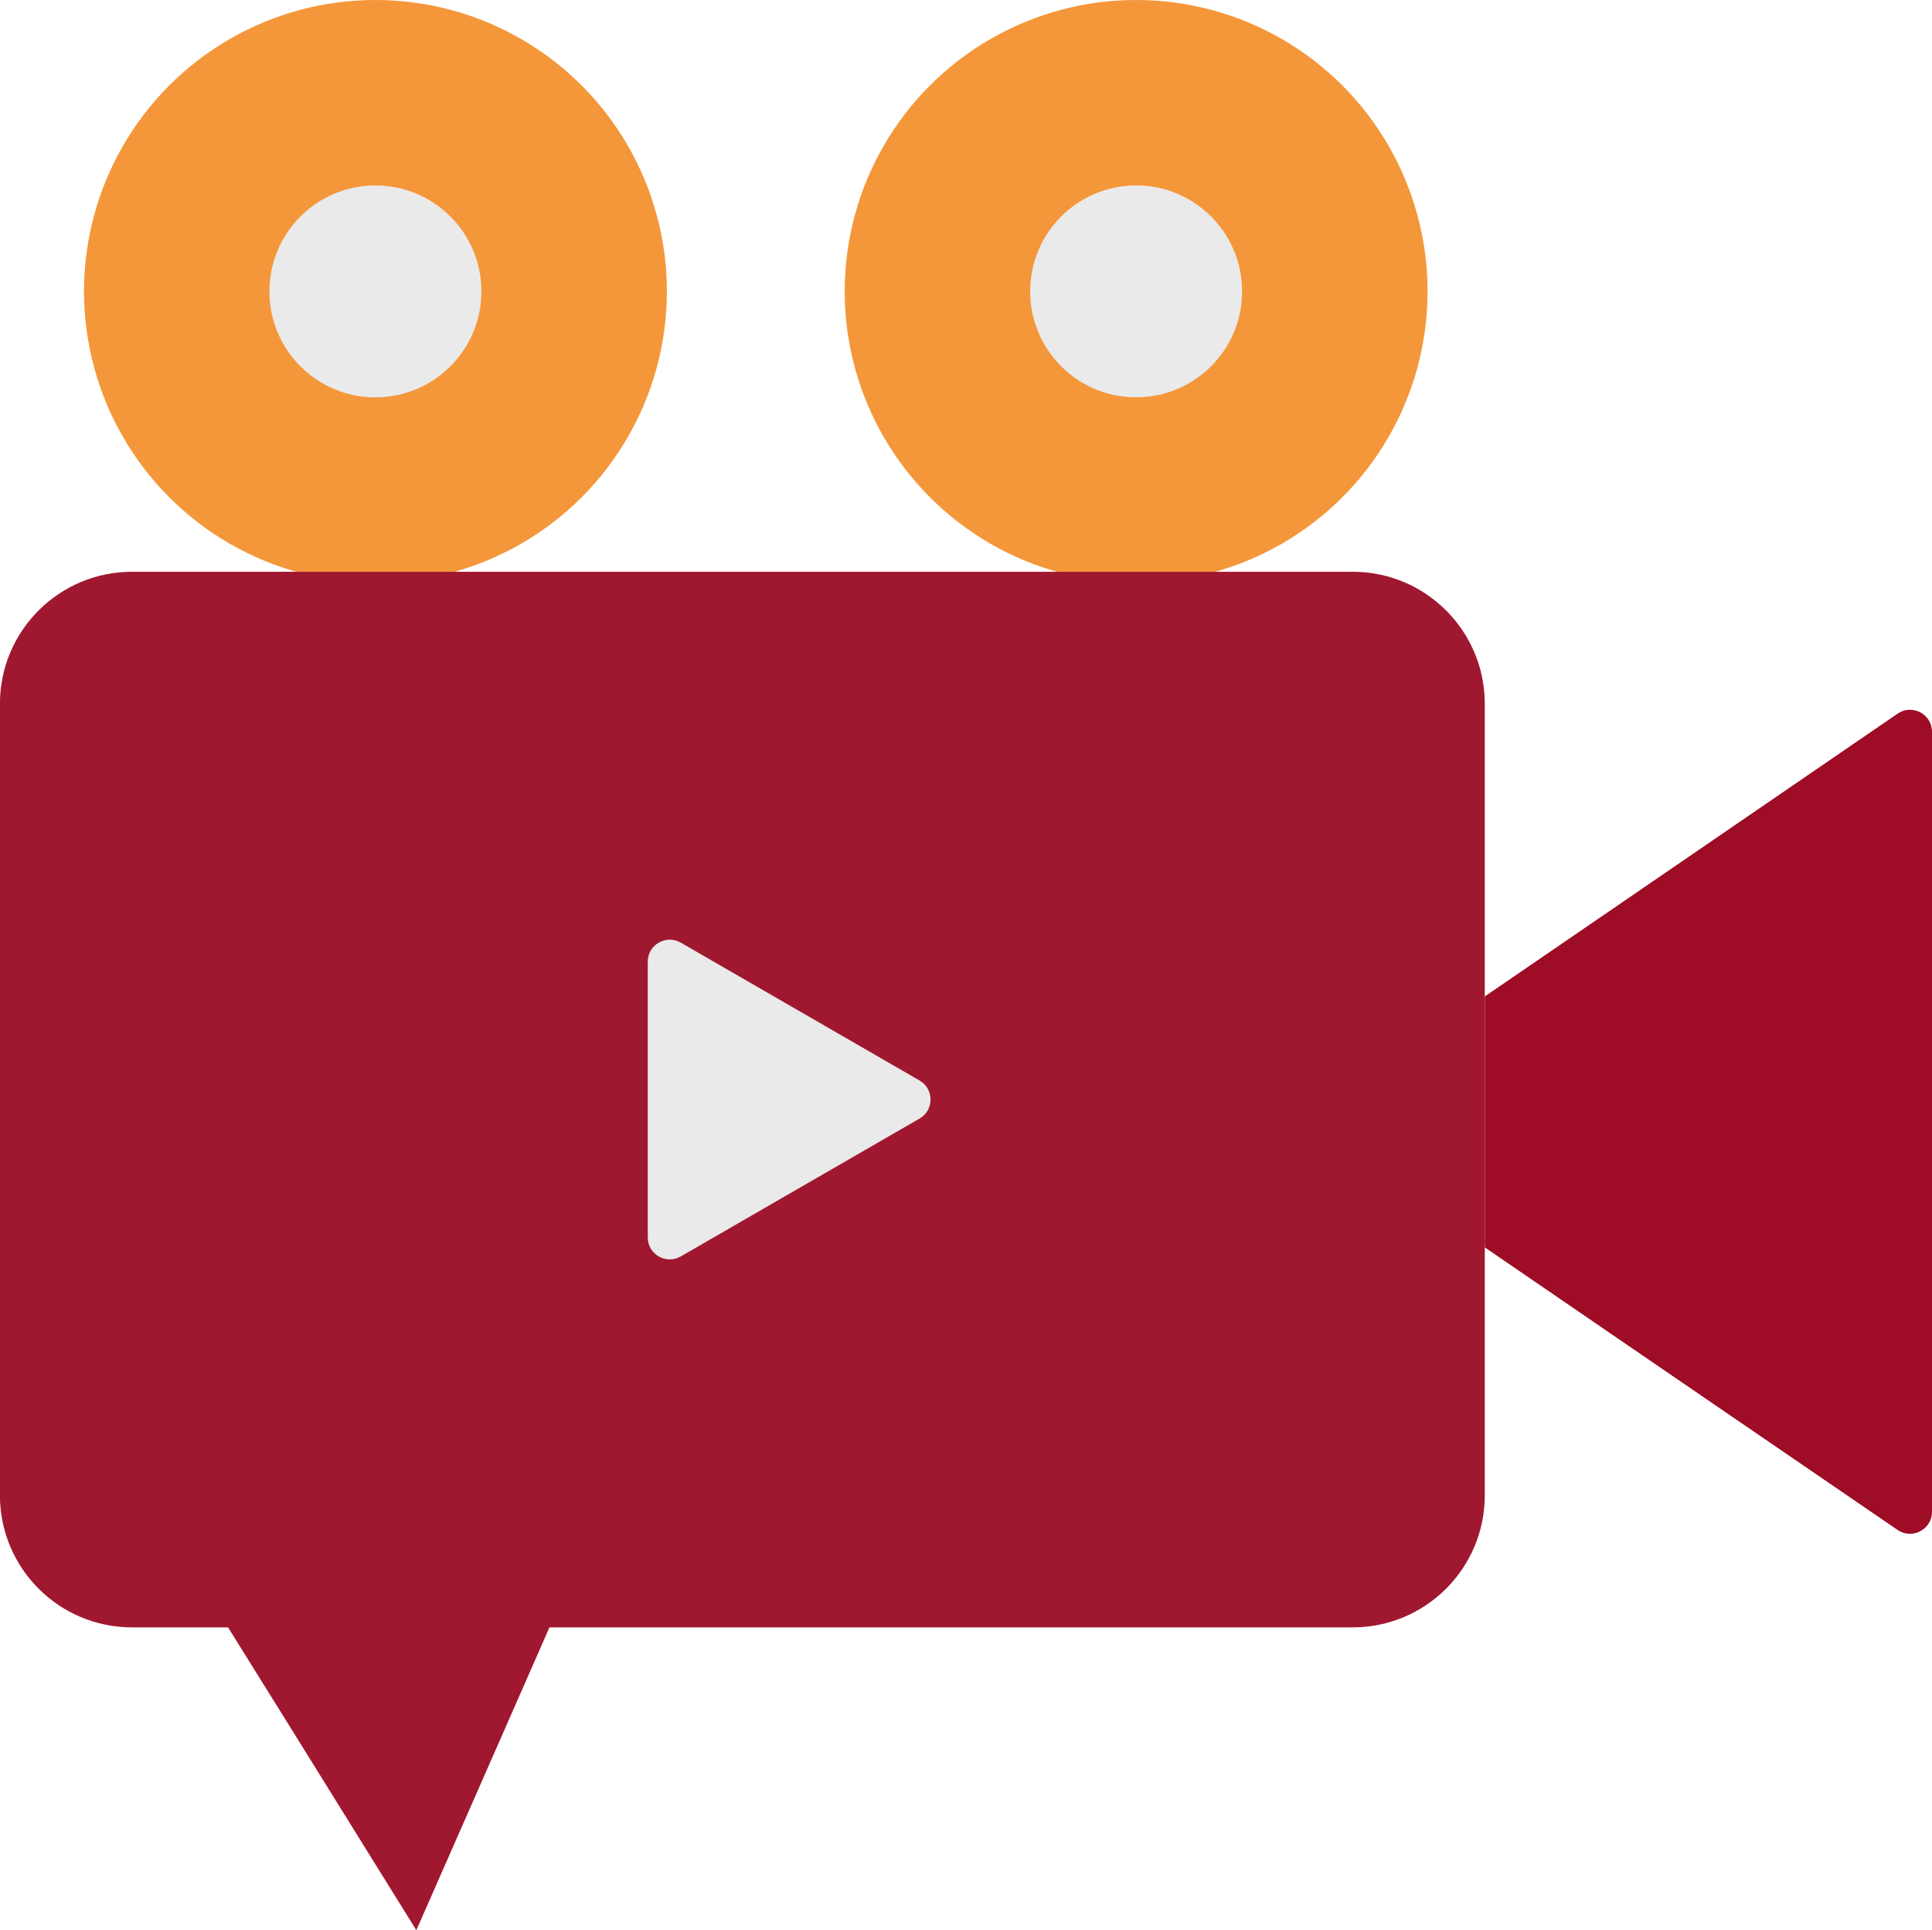
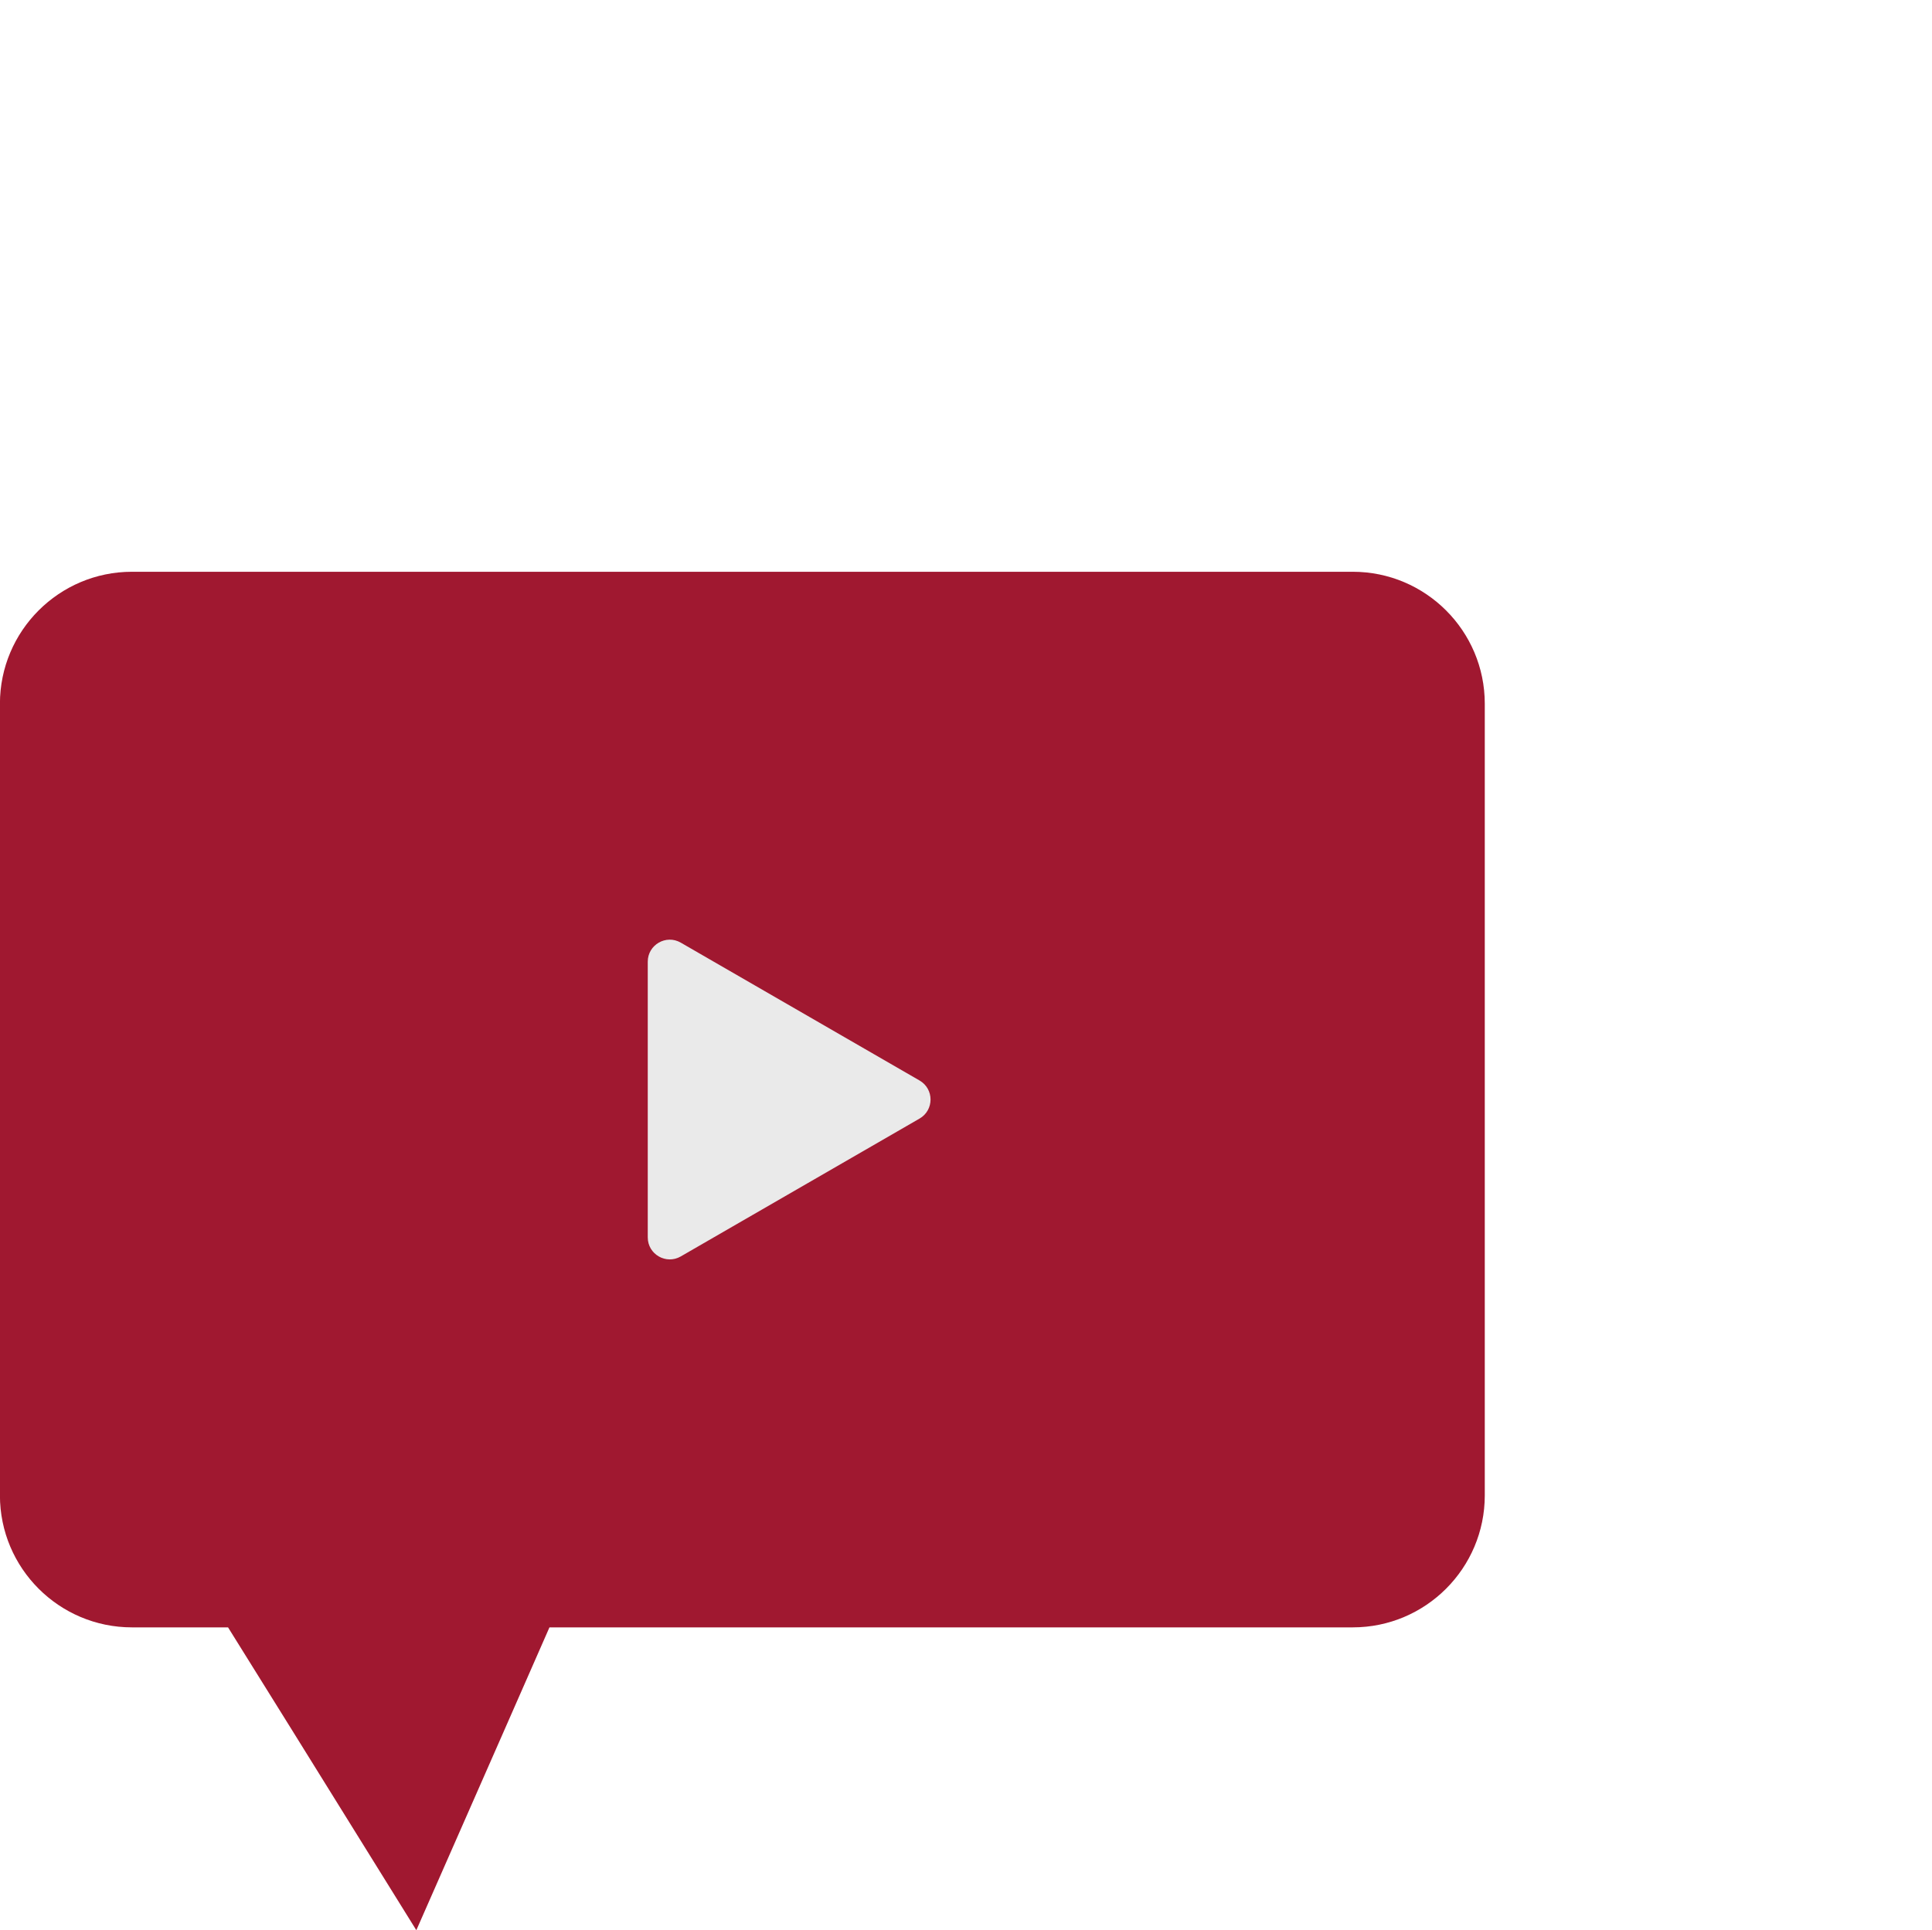
<svg xmlns="http://www.w3.org/2000/svg" id="b" data-name="Layer 2" viewBox="0 0 27.458 27.439">
  <defs>
    <style>
      .d {
        fill: #9e0c26;
      }

      .e {
        fill: #f4973a;
      }

      .f {
        fill: #eaeaea;
      }

      .g {
        fill: #a01830;
      }
    </style>
  </defs>
  <g id="c" data-name="Layer 1">
    <g>
-       <circle class="e" cx="5.336" cy="4.142" r="4.142" />
-       <path class="f" d="M5.328,2.636c-.832.004-1.503.682-1.499,1.514s.682,1.503,1.514,1.499c.832-.004,1.503-.682,1.499-1.514-.004-.832-.682-1.503-1.514-1.499Z" />
-       <circle class="e" cx="16.147" cy="4.142" r="4.142" />
-       <circle class="f" cx="16.147" cy="4.142" r="1.506" />
-       <path class="d" d="M27.458,10.403v11.088c0,.251-.282.4-.489.258l-3.991-2.732-1.876-1.285v-3.567l1.876-1.285,3.991-2.735c.207-.142.489.006.489.258Z" />
      <path class="g" d="M21.102,10.004v11.254c0,1.035-.841,1.876-1.876,1.876H7.809l-.685,1.56-1.207,2.745-1.788-2.879-.888-1.426h-1.366c-1.035,0-1.876-.841-1.876-1.876v-11.254c0-1.035.841-1.876,1.876-1.876h17.351c1.035,0,1.876.841,1.876,1.876Z" />
      <path class="f" d="M13.069,15.36l-3.394-1.96c-.208-.12-.469.03-.469.271v3.919c0,.241.261.391.469.271l3.394-1.96c.208-.12.208-.421,0-.541Z" />
    </g>
  </g>
</svg>